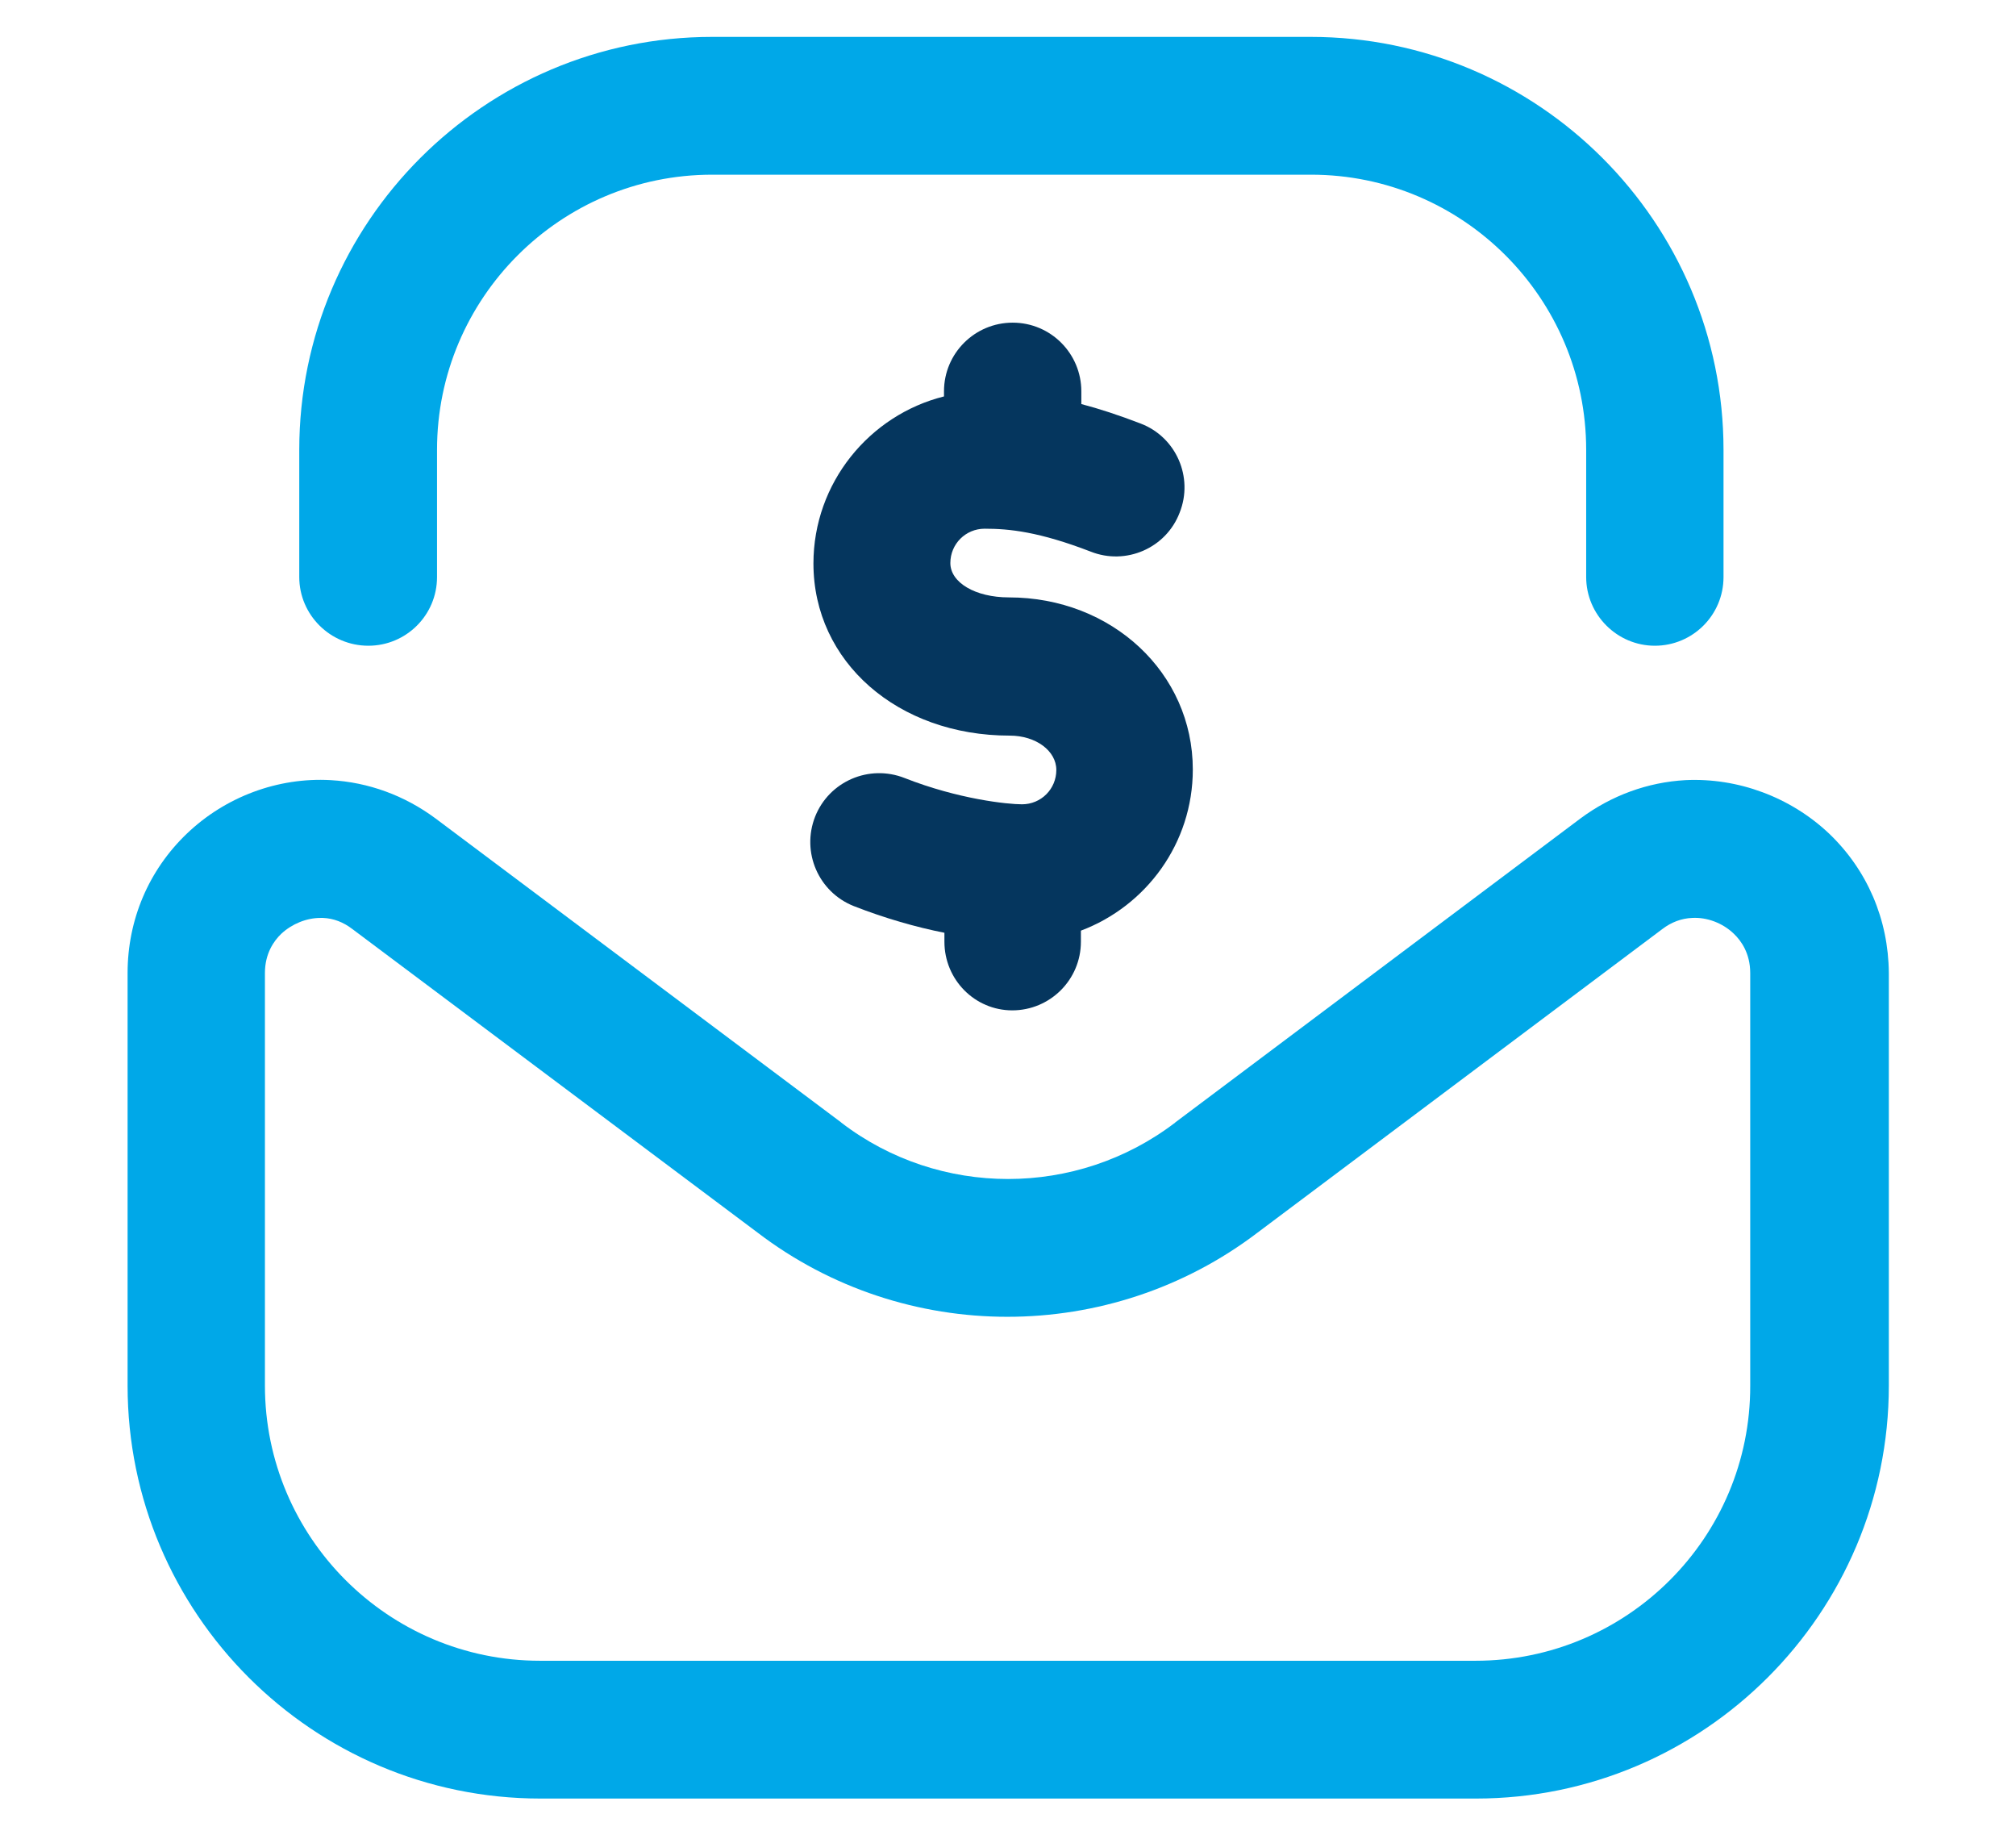
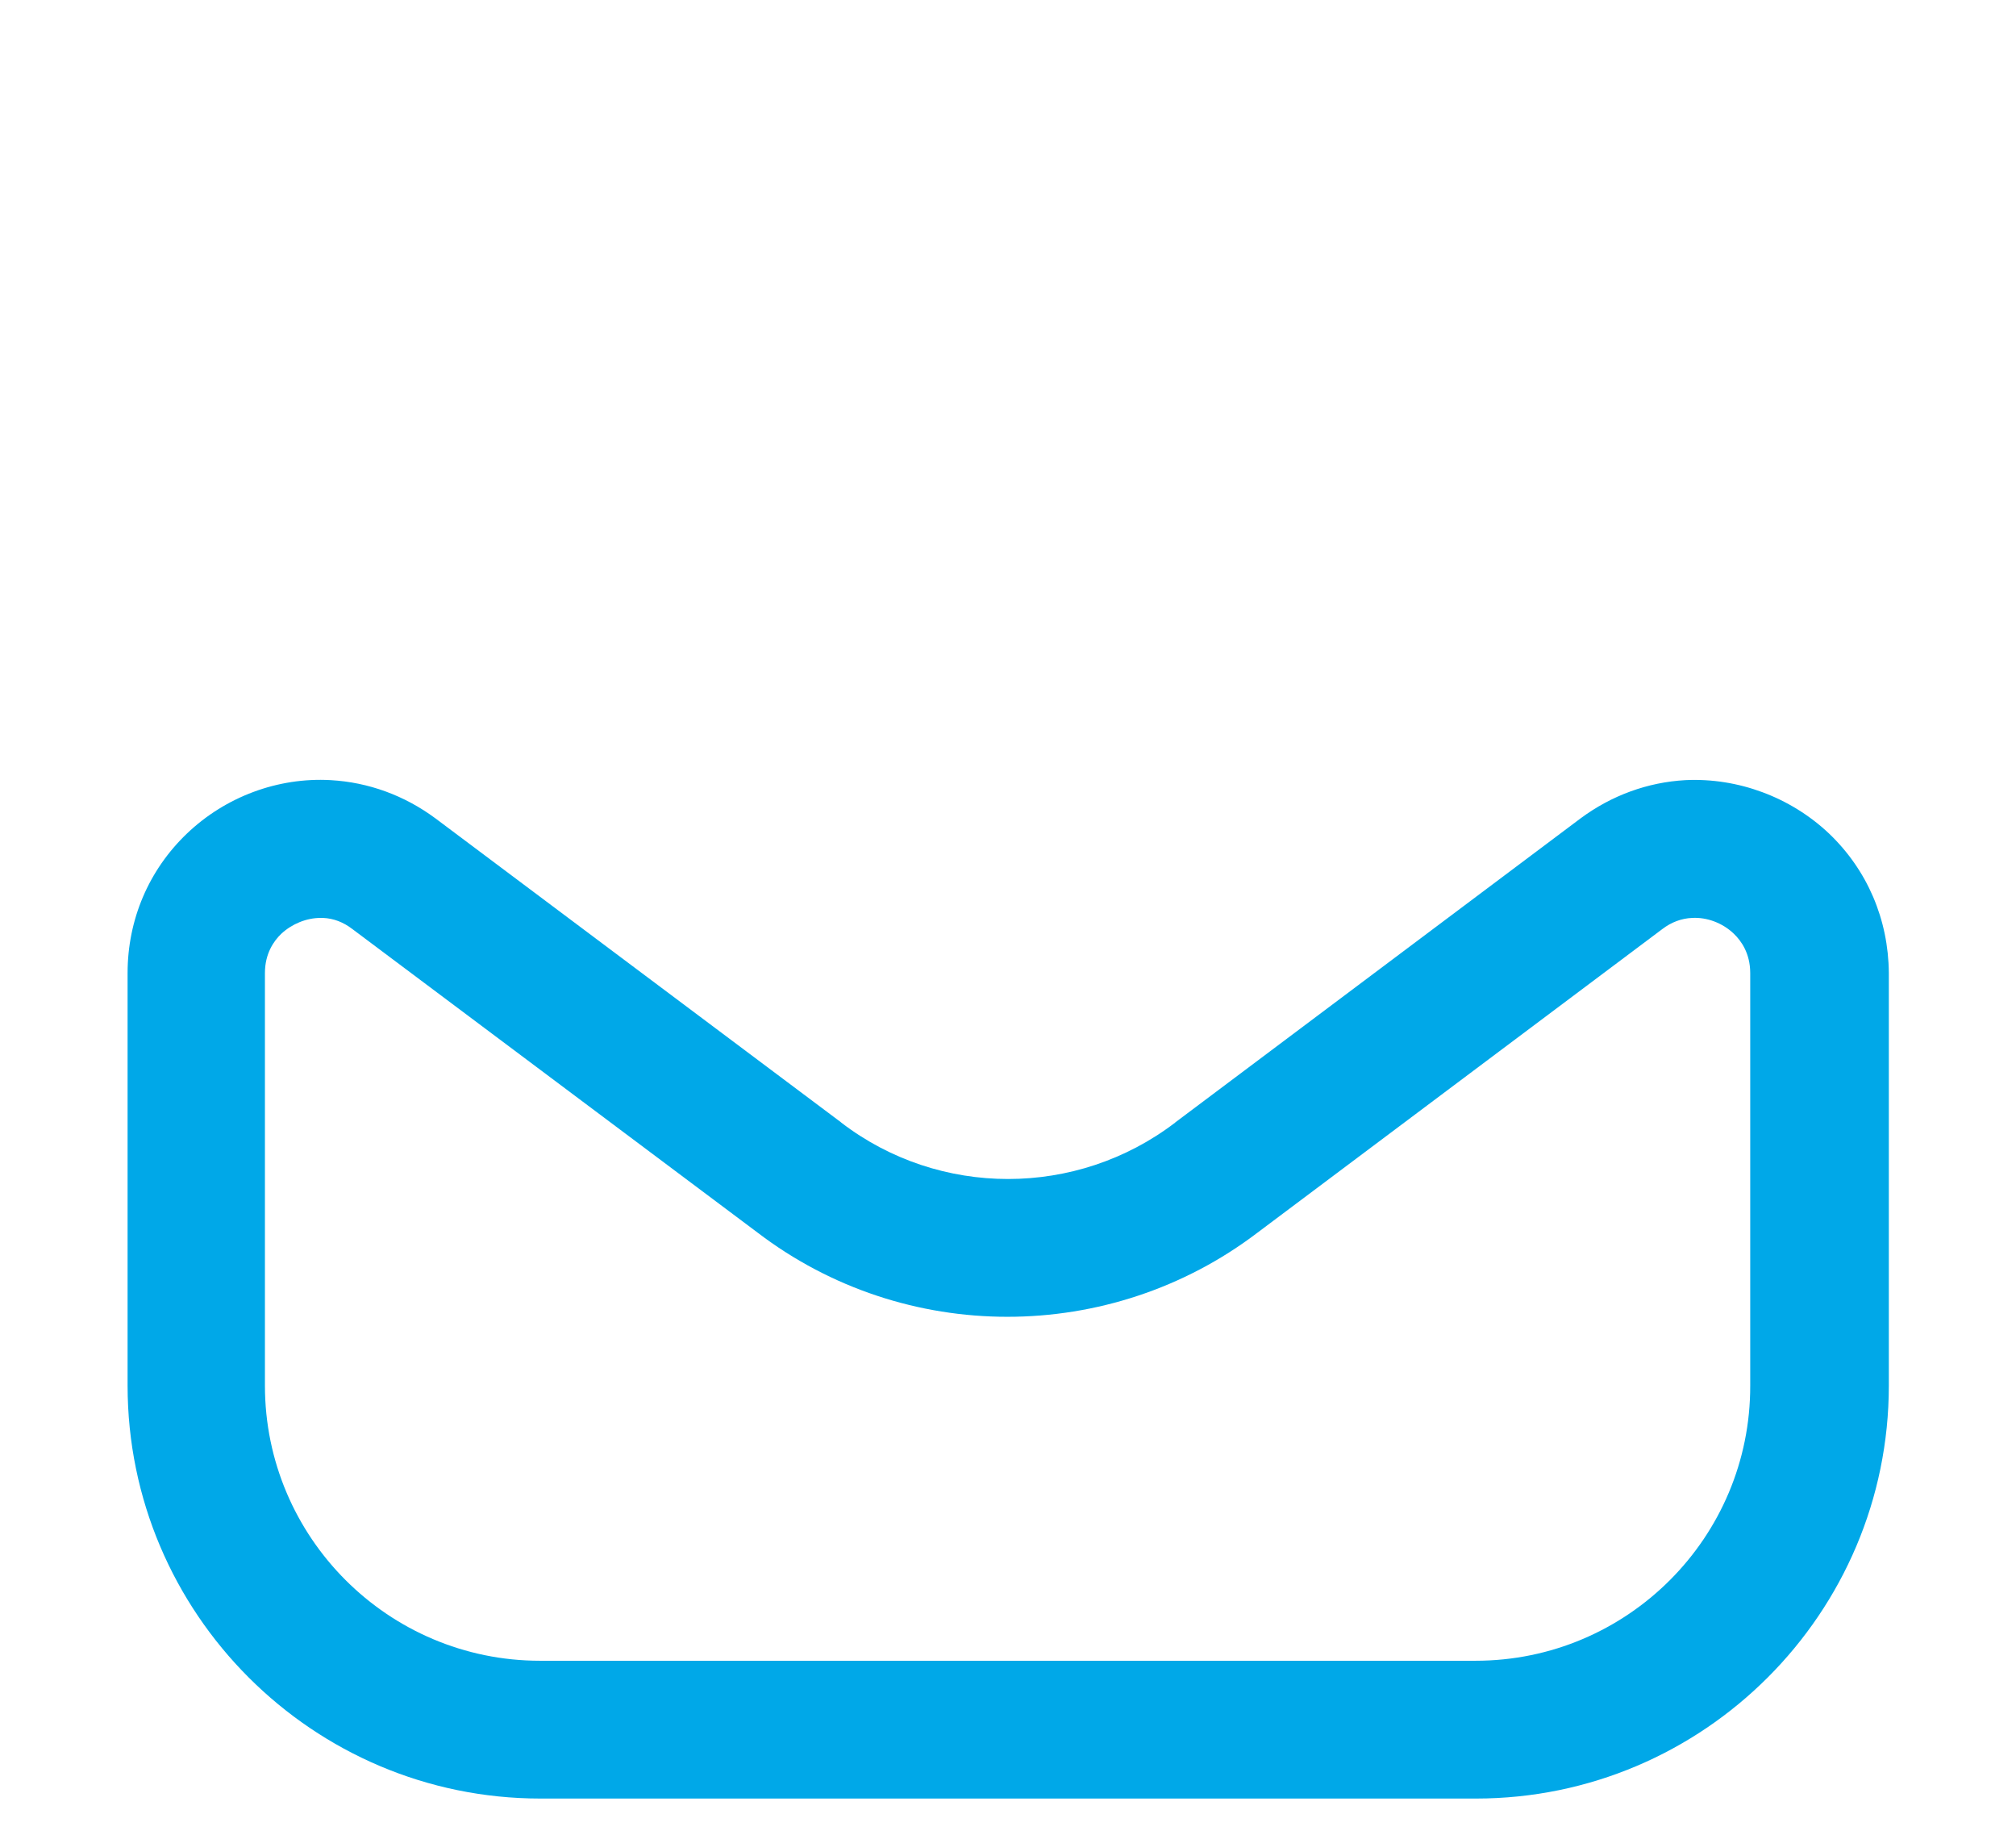
<svg xmlns="http://www.w3.org/2000/svg" version="1.1" id="Layer_1" x="0px" y="0px" viewBox="0 0 47.56 43.28" style="enable-background:new 0 0 47.56 43.28;" xml:space="preserve">
  <style type="text/css">
	.st0{fill:#F1F5F8;}
	.st1{fill:#FFFFFF;}
	.st2{fill:#05365E;}
	.st3{fill:#00A8E8;}
	.st4{fill:#F1F5F7;}
	.st5{fill:none;stroke:#FFFFFF;stroke-miterlimit:10;}
	.st6{fill:#F0F5F7;}
	.st7{fill:none;stroke:#80EF4A;stroke-miterlimit:10;}
	.st8{fill:none;stroke:#80EF4A;stroke-width:5;stroke-linecap:round;stroke-miterlimit:10;}
	.st9{fill:none;stroke:#80EF4A;stroke-width:5;stroke-linecap:round;stroke-miterlimit:10;stroke-dasharray:0,15.166,0,0,0,0;}
	.st10{fill:#80EF4A;}
	.st11{fill:#EEEEEE;}
	.st12{fill:#98C0D9;}
	.st13{fill:#3E5B81;}
	.st14{fill:#4D4D4D;}
	.st15{fill:none;}
	.st16{fill:none;stroke:#CCCCCC;stroke-width:0.25;stroke-miterlimit:10;}
	.st17{clip-path:url(#SVGID_4_);}
	.st18{clip-path:url(#SVGID_8_);}
	.st19{clip-path:url(#SVGID_10_);}
	.st20{fill:none;stroke:#80EF4A;stroke-width:5;stroke-linecap:round;stroke-miterlimit:10;stroke-dasharray:0,16.366,0,0,0,0;}
	.st21{fill:#F2F2F2;}
	.st22{fill:#EF4446;}
	.st23{clip-path:url(#SVGID_14_);fill:#FFFFFF;}
	.st24{clip-path:url(#SVGID_14_);}
	.st25{opacity:0.6;}
	.st26{fill:none;stroke:#F2F2F2;stroke-width:5;stroke-miterlimit:10;}
	.st27{fill:none;stroke:#FFFFFF;stroke-width:2;stroke-linecap:round;stroke-miterlimit:10;}
	.st28{clip-path:url(#SVGID_18_);}
	.st29{clip-path:url(#SVGID_20_);}
	.st30{fill:#05365E;stroke:#FFFFFF;stroke-width:0.25;stroke-miterlimit:10;}
	.st31{fill:#05365E;stroke:#FFFFFF;stroke-width:0.75;stroke-miterlimit:10;}
	.st32{fill:#05365E;stroke:#FFFFFF;stroke-miterlimit:10;}
	.st33{fill:#05365E;stroke:#FFFFFF;stroke-width:0.5;stroke-miterlimit:10;}
	.st34{clip-path:url(#SVGID_22_);}
	.st35{clip-path:url(#SVGID_24_);fill:#E0E0E0;}
	.st36{clip-path:url(#SVGID_28_);}
	.st37{clip-path:url(#SVGID_30_);fill-rule:evenodd;clip-rule:evenodd;fill:#FFFFFF;}
	.st38{clip-path:url(#SVGID_34_);}
	.st39{clip-path:url(#SVGID_36_);fill-rule:evenodd;clip-rule:evenodd;fill:#FFFFFF;}
	.st40{clip-path:url(#SVGID_38_);}
	.st41{clip-path:url(#SVGID_40_);fill:#FFFFFF;}
	.st42{clip-path:url(#SVGID_44_);fill-rule:evenodd;clip-rule:evenodd;fill:#FFFFFF;}
	.st43{clip-path:url(#SVGID_48_);fill-rule:evenodd;clip-rule:evenodd;fill:#FFFFFF;}
	.st44{clip-path:url(#SVGID_50_);}
	.st45{clip-path:url(#SVGID_52_);fill:#D9D9D9;}
	.st46{clip-path:url(#SVGID_54_);}
	.st47{clip-path:url(#SVGID_56_);fill:#F2F2F2;}
	.st48{clip-path:url(#SVGID_58_);}
	.st49{clip-path:url(#SVGID_60_);}
	.st50{clip-path:url(#SVGID_62_);}
	.st51{clip-path:url(#SVGID_68_);}
	.st52{clip-path:url(#SVGID_70_);fill-rule:evenodd;clip-rule:evenodd;fill:#FFFFFF;}
	.st53{clip-path:url(#SVGID_74_);}
	.st54{clip-path:url(#SVGID_76_);fill-rule:evenodd;clip-rule:evenodd;fill:#FFFFFF;}
	.st55{clip-path:url(#SVGID_78_);}
	.st56{clip-path:url(#SVGID_80_);fill:none;stroke:#FFFFFF;stroke-width:2;stroke-miterlimit:10;}
	.st57{clip-path:url(#SVGID_82_);fill-rule:evenodd;clip-rule:evenodd;fill:#FFFFFF;}
	.st58{clip-path:url(#SVGID_86_);fill-rule:evenodd;clip-rule:evenodd;fill:#FFFFFF;}
	.st59{clip-path:url(#SVGID_88_);}
	.st60{clip-path:url(#SVGID_90_);fill:#D9D9D9;}
	.st61{clip-path:url(#SVGID_92_);}
	.st62{clip-path:url(#SVGID_94_);fill:#FFFFFF;}
	.st63{clip-path:url(#SVGID_96_);}
	.st64{clip-path:url(#SVGID_98_);fill:#F2F2F2;}
	.st65{clip-path:url(#SVGID_100_);}
	.st66{clip-path:url(#SVGID_102_);fill:#FFFFFF;}
	.st67{clip-path:url(#SVGID_104_);}
	.st68{clip-path:url(#SVGID_106_);fill:#D9D9D9;}
	.st69{clip-path:url(#SVGID_108_);}
	.st70{fill:#E6E6E6;}
	.st71{clip-path:url(#SVGID_110_);}
	.st72{clip-path:url(#SVGID_112_);}
	.st73{clip-path:url(#SVGID_114_);}
	.st74{clip-path:url(#SVGID_116_);}
	.st75{clip-path:url(#SVGID_118_);}
	.st76{clip-path:url(#SVGID_120_);}
	.st77{fill:none;stroke:#80EF4A;stroke-width:5;stroke-linecap:round;stroke-miterlimit:10;stroke-dasharray:0,15.89,0,0,0,0;}
	.st78{clip-path:url(#SVGID_122_);}
	.st79{fill:#B3B3B3;}
	.st80{fill:none;stroke:#80EF4A;stroke-width:5;stroke-linecap:round;stroke-miterlimit:10;stroke-dasharray:0,15.945,0,0,0,0;}
	.st81{fill:none;stroke:#80EF4A;stroke-width:5;stroke-linecap:round;stroke-miterlimit:10;stroke-dasharray:0,16.348,0,0,0,0;}
	.st82{fill:none;stroke:#80EF4A;stroke-width:5;stroke-linecap:round;stroke-miterlimit:10;stroke-dasharray:0,15.794,0,0,0,0;}
	.st83{fill:none;stroke:#80EF4A;stroke-width:5;stroke-linecap:round;stroke-miterlimit:10;stroke-dasharray:0,14.102,0,0,0,0;}
	.st84{fill:#808080;}
	.st85{clip-path:url(#SVGID_124_);}
	.st86{fill:#F6F6F6;}
	.st87{clip-path:url(#SVGID_126_);}
	.st88{fill:none;stroke:#B3B3B3;stroke-width:5;stroke-miterlimit:10;}
	.st89{fill:none;stroke:#3AA986;stroke-width:5;stroke-linecap:round;stroke-miterlimit:10;}
	.st90{opacity:0.24;fill:url(#SVGID_127_);}
	.st91{opacity:0.24;fill:url(#SVGID_128_);}
	.st92{opacity:0.53;}
	.st93{fill:#8AA8FF;}
	.st94{fill:#DEEBFF;}
	.st95{fill:#C1D7FF;}
	.st96{fill:#7D9CEA;}
	.st97{fill:#D7E4FF;}
	.st98{fill:#232A94;}
	.st99{fill:#353DA5;}
	.st100{opacity:0.41;fill:#8AA8FF;}
	.st101{fill:#262A95;}
	.st102{fill:#353FB0;}
	.st103{opacity:0.32;fill:#6D8192;}
	.st104{fill:#DFECFF;}
	.st105{fill:#CCCCCC;}
	.st106{opacity:0.15;fill:#34B2CC;}
	.st107{opacity:0.41;fill:#FFFFFF;}
	.st108{fill:url(#SVGID_129_);}
	.st109{fill:url(#SVGID_130_);}
	.st110{fill:url(#SVGID_131_);}
	.st111{fill:url(#SVGID_132_);}
	.st112{opacity:0.24;fill:url(#SVGID_133_);}
	.st113{opacity:0.24;fill:url(#SVGID_134_);}
	.st114{fill:url(#SVGID_135_);}
	.st115{fill:url(#SVGID_136_);}
	.st116{fill:url(#SVGID_137_);}
	.st117{fill:url(#SVGID_138_);}
	.st118{fill:#F89AB5;}
	.st119{fill:#644CD8;}
	.st120{opacity:0.24;fill:url(#SVGID_139_);}
	.st121{fill:#41409E;}
	.st122{fill:#343475;}
	.st123{fill:#443A90;}
	.st124{fill:#704BF1;}
	.st125{fill:#8066FF;}
	.st126{fill:#0A1A4E;}
	.st127{opacity:0.24;fill:url(#SVGID_140_);}
	.st128{fill:#CE59D1;}
	.st129{fill:#6A6ACC;}
	.st130{fill:#7575E7;}
	.st131{fill:#E655E2;}
	.st132{fill:#FF64FF;}
	.st133{fill:#E647E1;}
	.st134{fill:#F9CD93;}
	.st135{fill:#F57F17;}
	.st136{fill:#F4D03F;}
	.st137{fill:#FBC02D;}
	.st138{fill:#FDD835;}
	.st139{fill:#FFEE58;}
	.st140{opacity:0.24;fill:url(#SVGID_141_);}
	.st141{opacity:0.24;fill:url(#SVGID_142_);}
	.st142{fill:url(#SVGID_143_);}
	.st143{fill:url(#SVGID_144_);}
	.st144{fill:url(#SVGID_145_);}
	.st145{fill:url(#SVGID_146_);}
	.st146{opacity:0.24;fill:url(#SVGID_147_);}
	.st147{opacity:0.24;fill:url(#SVGID_148_);}
	.st148{opacity:0.24;fill:url(#SVGID_149_);}
	.st149{opacity:0.24;fill:url(#SVGID_150_);}
	.st150{fill:url(#SVGID_151_);}
	.st151{fill:url(#SVGID_152_);}
	.st152{fill:url(#SVGID_153_);}
	.st153{fill:url(#SVGID_154_);}
	.st154{opacity:0.24;fill:url(#SVGID_155_);}
	.st155{opacity:0.24;fill:url(#SVGID_156_);}
	.st156{fill:#A3B7CE;}
	.st157{fill:#6D8293;}
	.st158{fill:#5F4B8B;}
	.st159{opacity:0.32;fill:#6D8293;}
	.st160{fill:#BACADD;}
	.st161{fill:#F7A60F;}
	.st162{fill:#FFCC33;}
	.st163{fill:#EFB525;}
	.st164{fill:#F9BF08;}
	.st165{fill:#F7B75D;}
	.st166{fill:#666666;}
	.st167{fill:#6BC0DD;}
	.st168{fill:#6FC8F0;}
	.st169{fill:#566CD2;}
	.st170{fill:#FFC803;}
	.st171{fill:#F9CC95;}
	.st172{fill:#E6E6E6;stroke:#C65C47;stroke-width:2;stroke-miterlimit:10;}
	.st173{fill:none;stroke:#B3B3B3;stroke-miterlimit:10;}
	.st174{fill:none;stroke:#3AA986;stroke-width:3;stroke-miterlimit:10;}
	.st175{fill:#6394C7;}
	.st176{fill:#D9F6FB;}
	.st177{fill:#EDFFFF;}
	.st178{fill:#96B1B6;}
	.st179{fill:#AEB5B6;}
	.st180{fill:#CAE2E6;}
	.st181{fill:#DAEBF0;}
	.st182{fill:#93A9AD;}
	.st183{fill:#C65C47;}
	.st184{fill:#3AA986;}
	.st185{opacity:0.5;fill:#93A9AD;}
	.st186{fill:#495E6E;}
	.st187{fill:#4C6886;}
	.st188{fill:#70869E;}
	.st189{fill:#C9313D;}
	.st190{fill:#C6CFD8;}
	.st191{fill:#DDE2E8;}
	.st192{fill:#323436;}
	.st193{fill:#FAB748;}
	.st194{fill:#63686C;}
	.st195{fill:#FFCC90;}
	.st196{fill:#FBC56D;}
	.st197{fill:#D45A64;}
	.st198{fill:#F4BF4C;}
	.st199{fill:#D0E9ED;}
	.st200{fill:#E1F2F8;}
	.st201{fill:#98AEB3;}
	.st202{opacity:0.5;fill:#98AEB3;}
	.st203{fill:#9BD470;}
	.st204{fill:#D3EEF3;}
	.st205{fill:#E5F9FE;}
	.st206{fill:#95AEB2;}
	.st207{fill:#ABB1B2;}
	.st208{fill:#EEF5F9;}
	.st209{fill:none;stroke:#F2F2F2;stroke-miterlimit:10;}
	.st210{fill:none;stroke:#F2F2F2;stroke-width:0.5;stroke-miterlimit:10;}
	.st211{fill:none;stroke:#F2F2F2;stroke-width:2;stroke-miterlimit:10;}
	.st212{fill:none;stroke:#3AA986;stroke-miterlimit:10;}
	.st213{fill:none;stroke:#E6E6E6;stroke-miterlimit:10;}
	.st214{fill:none;stroke:#C65C47;stroke-miterlimit:10;}
	.st215{fill:#8798A9;}
	.st216{clip-path:url(#SVGID_158_);}
	.st217{fill:#F3F3F3;}
	.st218{clip-path:url(#SVGID_160_);}
	.st219{clip-path:url(#SVGID_162_);fill:#FFFFFF;}
	.st220{clip-path:url(#SVGID_162_);}
</style>
  <g>
    <path class="st3" d="M43.15,19.66c-0.91-0.86-2.15-1.32-3.39-1.26c-0.89,0.05-1.74,0.36-2.47,0.9l-9.56,7.17   c0,0-0.01,0.01-0.01,0.01c-2.32,1.77-5.56,1.77-7.87,0c0,0-0.01-0.01-0.01-0.01l-9.57-7.17c-0.73-0.54-1.58-0.85-2.47-0.9   c-1.24-0.07-2.48,0.39-3.39,1.26c-0.9,0.86-1.4,2.03-1.4,3.29v9.73c0,5.37,4.37,9.74,9.74,9.74h22.07c5.37,0,9.74-4.37,9.74-9.74   v-9.73C44.55,21.68,44.05,20.52,43.15,19.66z M34.81,39.17H12.74c-3.58,0-6.49-2.91-6.49-6.49v-9.73c0-0.46,0.21-0.76,0.39-0.93   c0.25-0.23,0.59-0.37,0.92-0.37c0.02,0,0.04,0,0.06,0c0.25,0.01,0.48,0.1,0.69,0.26l9.56,7.16c3.47,2.65,8.32,2.65,11.8,0   l9.55-7.16c0.21-0.16,0.45-0.25,0.7-0.26c0.35-0.02,0.72,0.12,0.98,0.37c0.18,0.17,0.39,0.47,0.39,0.93v9.73l0,0   C41.3,36.26,38.39,39.17,34.81,39.17z" />
-     <path class="st3" d="M7.06,13.61v-3c0-5.37,4.37-9.74,9.74-9.74h14.12c5.37,0,9.74,4.37,9.74,9.74v3c0,0.9-0.73,1.62-1.62,1.62   s-1.62-0.73-1.62-1.62v-3c0-3.58-2.91-6.49-6.49-6.49H16.8c-3.58,0-6.49,2.91-6.49,6.49v3c0,0.9-0.73,1.62-1.62,1.62   C7.79,15.23,7.06,14.5,7.06,13.61z" />
-     <path class="st2" d="M22.28,22.21V22c-0.66-0.13-1.4-0.34-2.14-0.63c-0.83-0.33-1.24-1.27-0.91-2.11c0.33-0.83,1.27-1.24,2.11-0.91   c1.27,0.5,2.43,0.62,2.77,0.62c0.45,0,0.81-0.36,0.81-0.81c0-0.45-0.48-0.81-1.1-0.81c-2.64,0-4.63-1.74-4.63-4.06   c0-1.9,1.32-3.5,3.08-3.94V9.23c0-0.9,0.73-1.62,1.62-1.62c0.9,0,1.62,0.73,1.62,1.62v0.3c0.42,0.11,0.88,0.26,1.4,0.46   c0.84,0.32,1.25,1.27,0.92,2.1c-0.32,0.84-1.27,1.25-2.1,0.92c-1.22-0.47-1.92-0.54-2.5-0.54c-0.45,0-0.81,0.36-0.81,0.81   c0,0.46,0.59,0.81,1.38,0.81c2.43,0,4.34,1.78,4.34,4.06c0,1.74-1.1,3.22-2.64,3.8v0.26c0,0.9-0.73,1.62-1.62,1.62   C23,23.83,22.28,23.11,22.28,22.21L22.28,22.21z" />
  </g>
</svg>